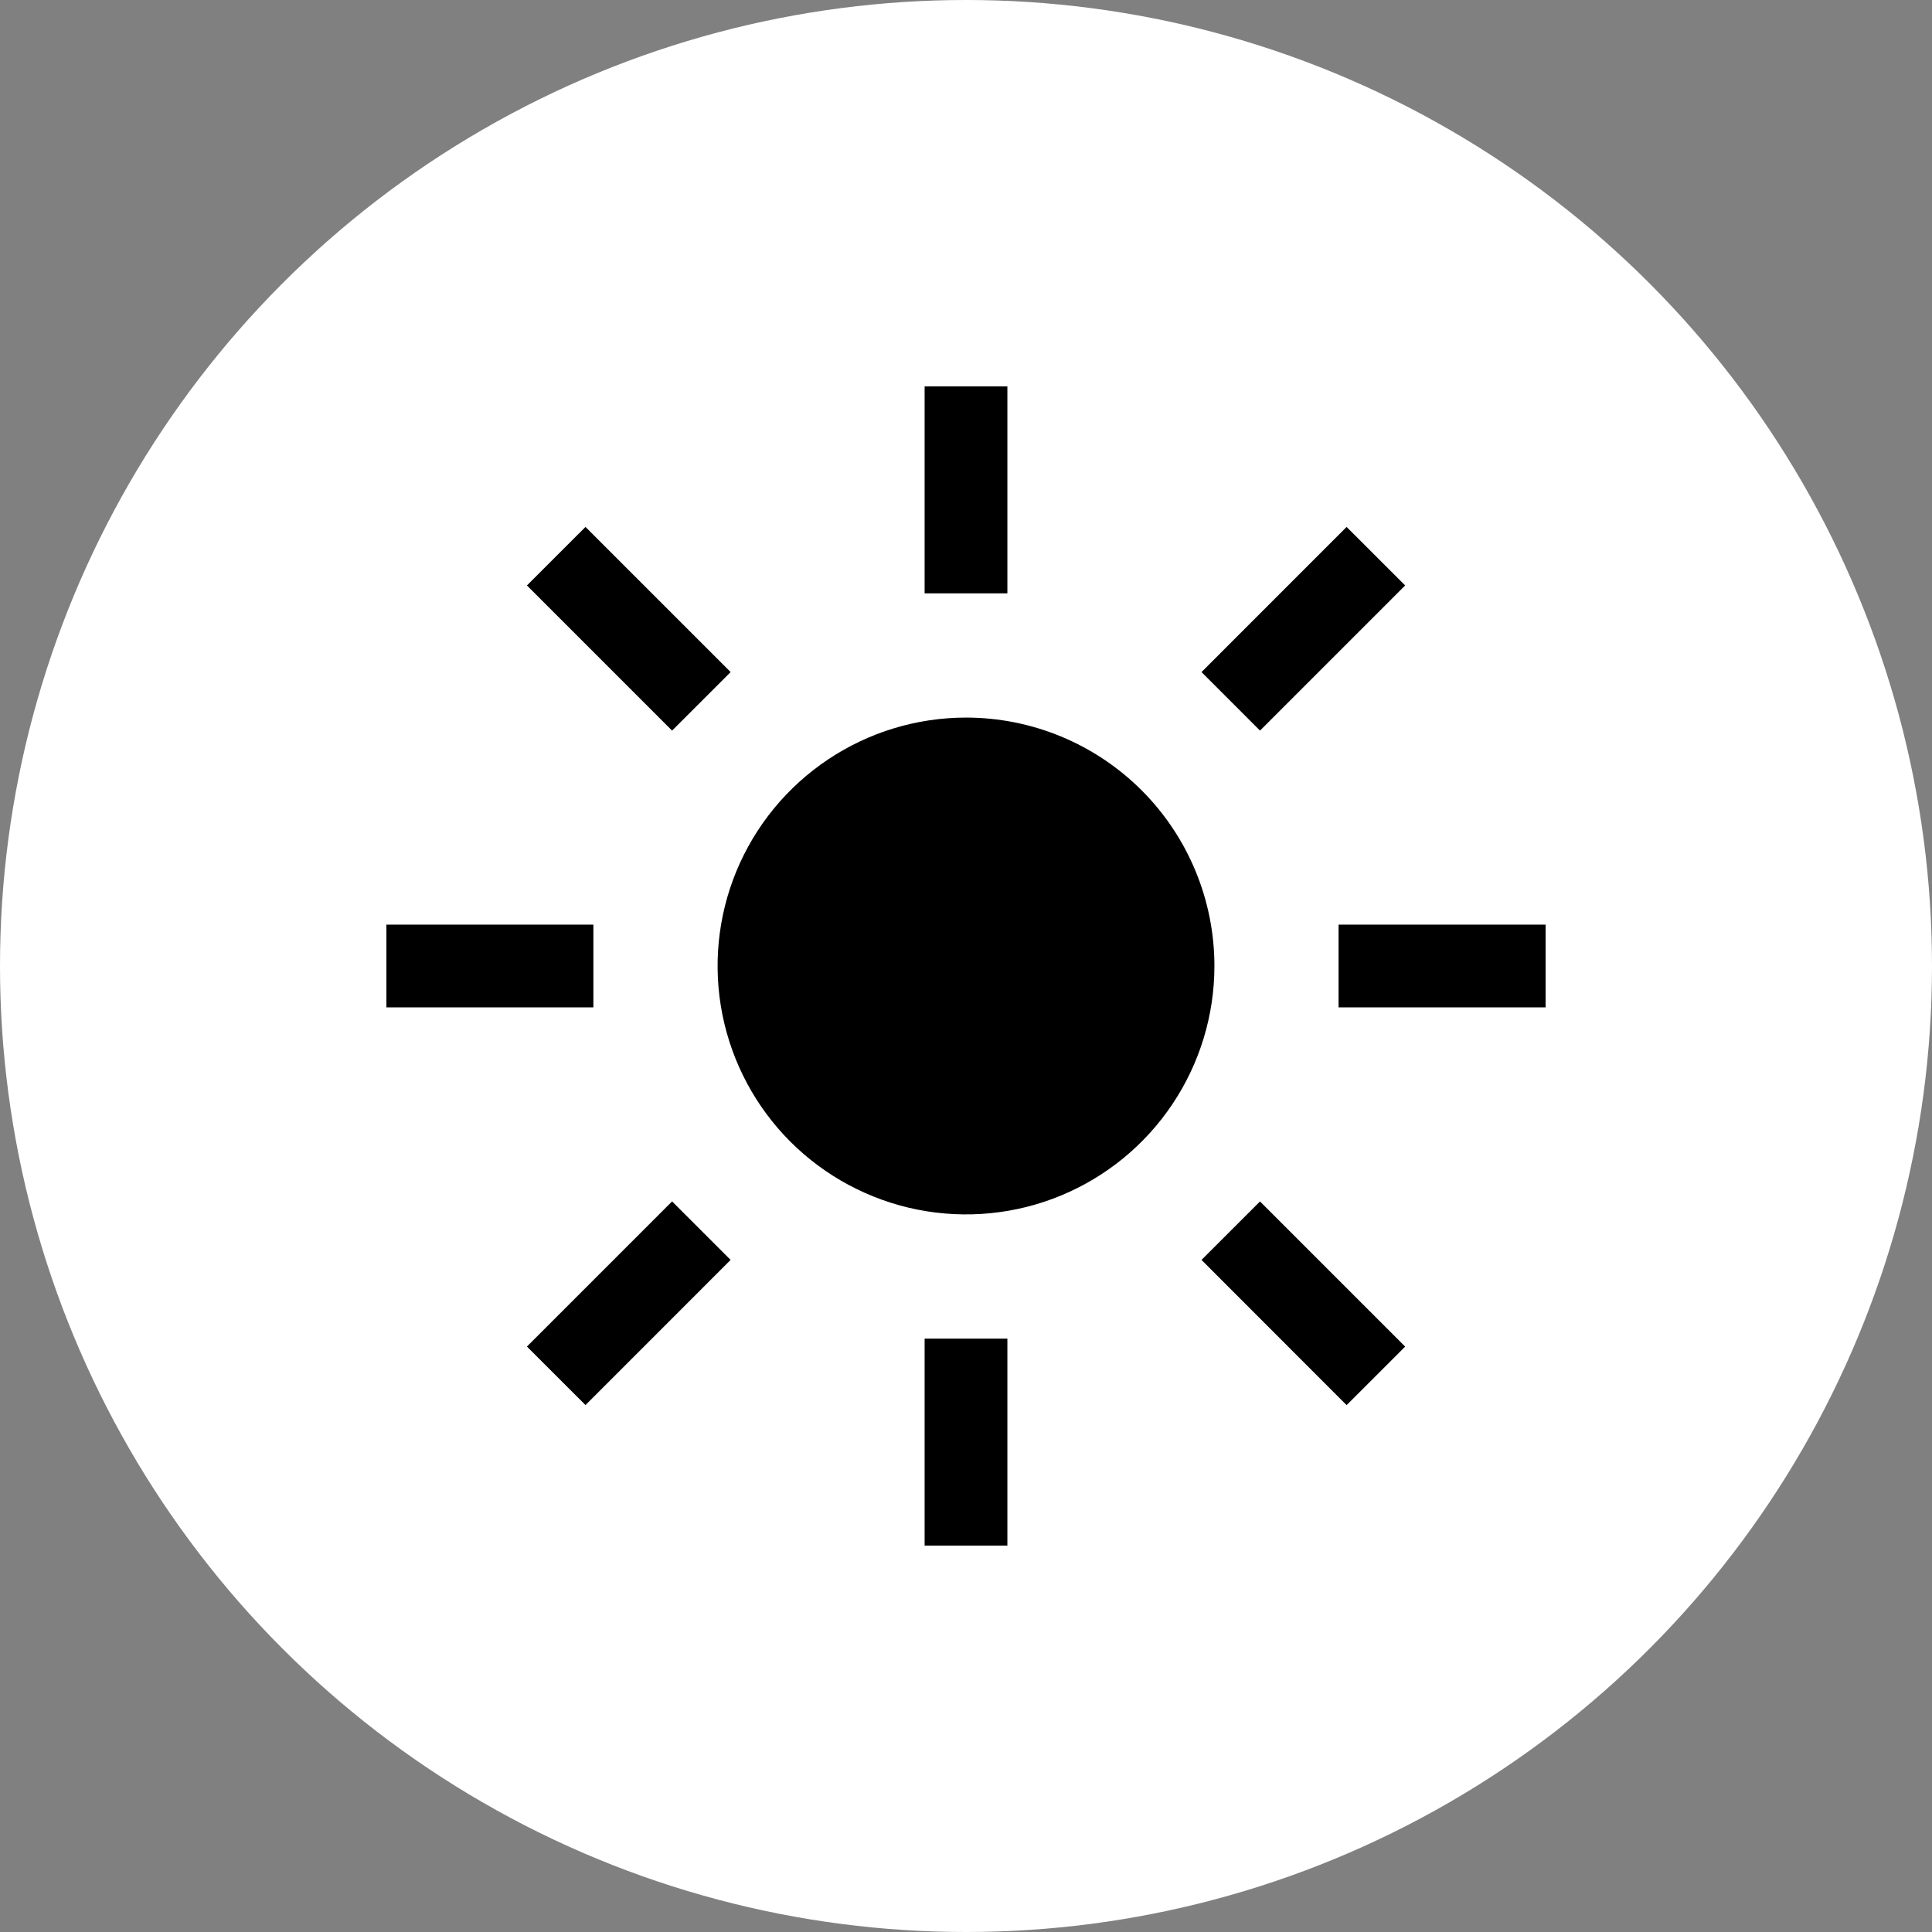
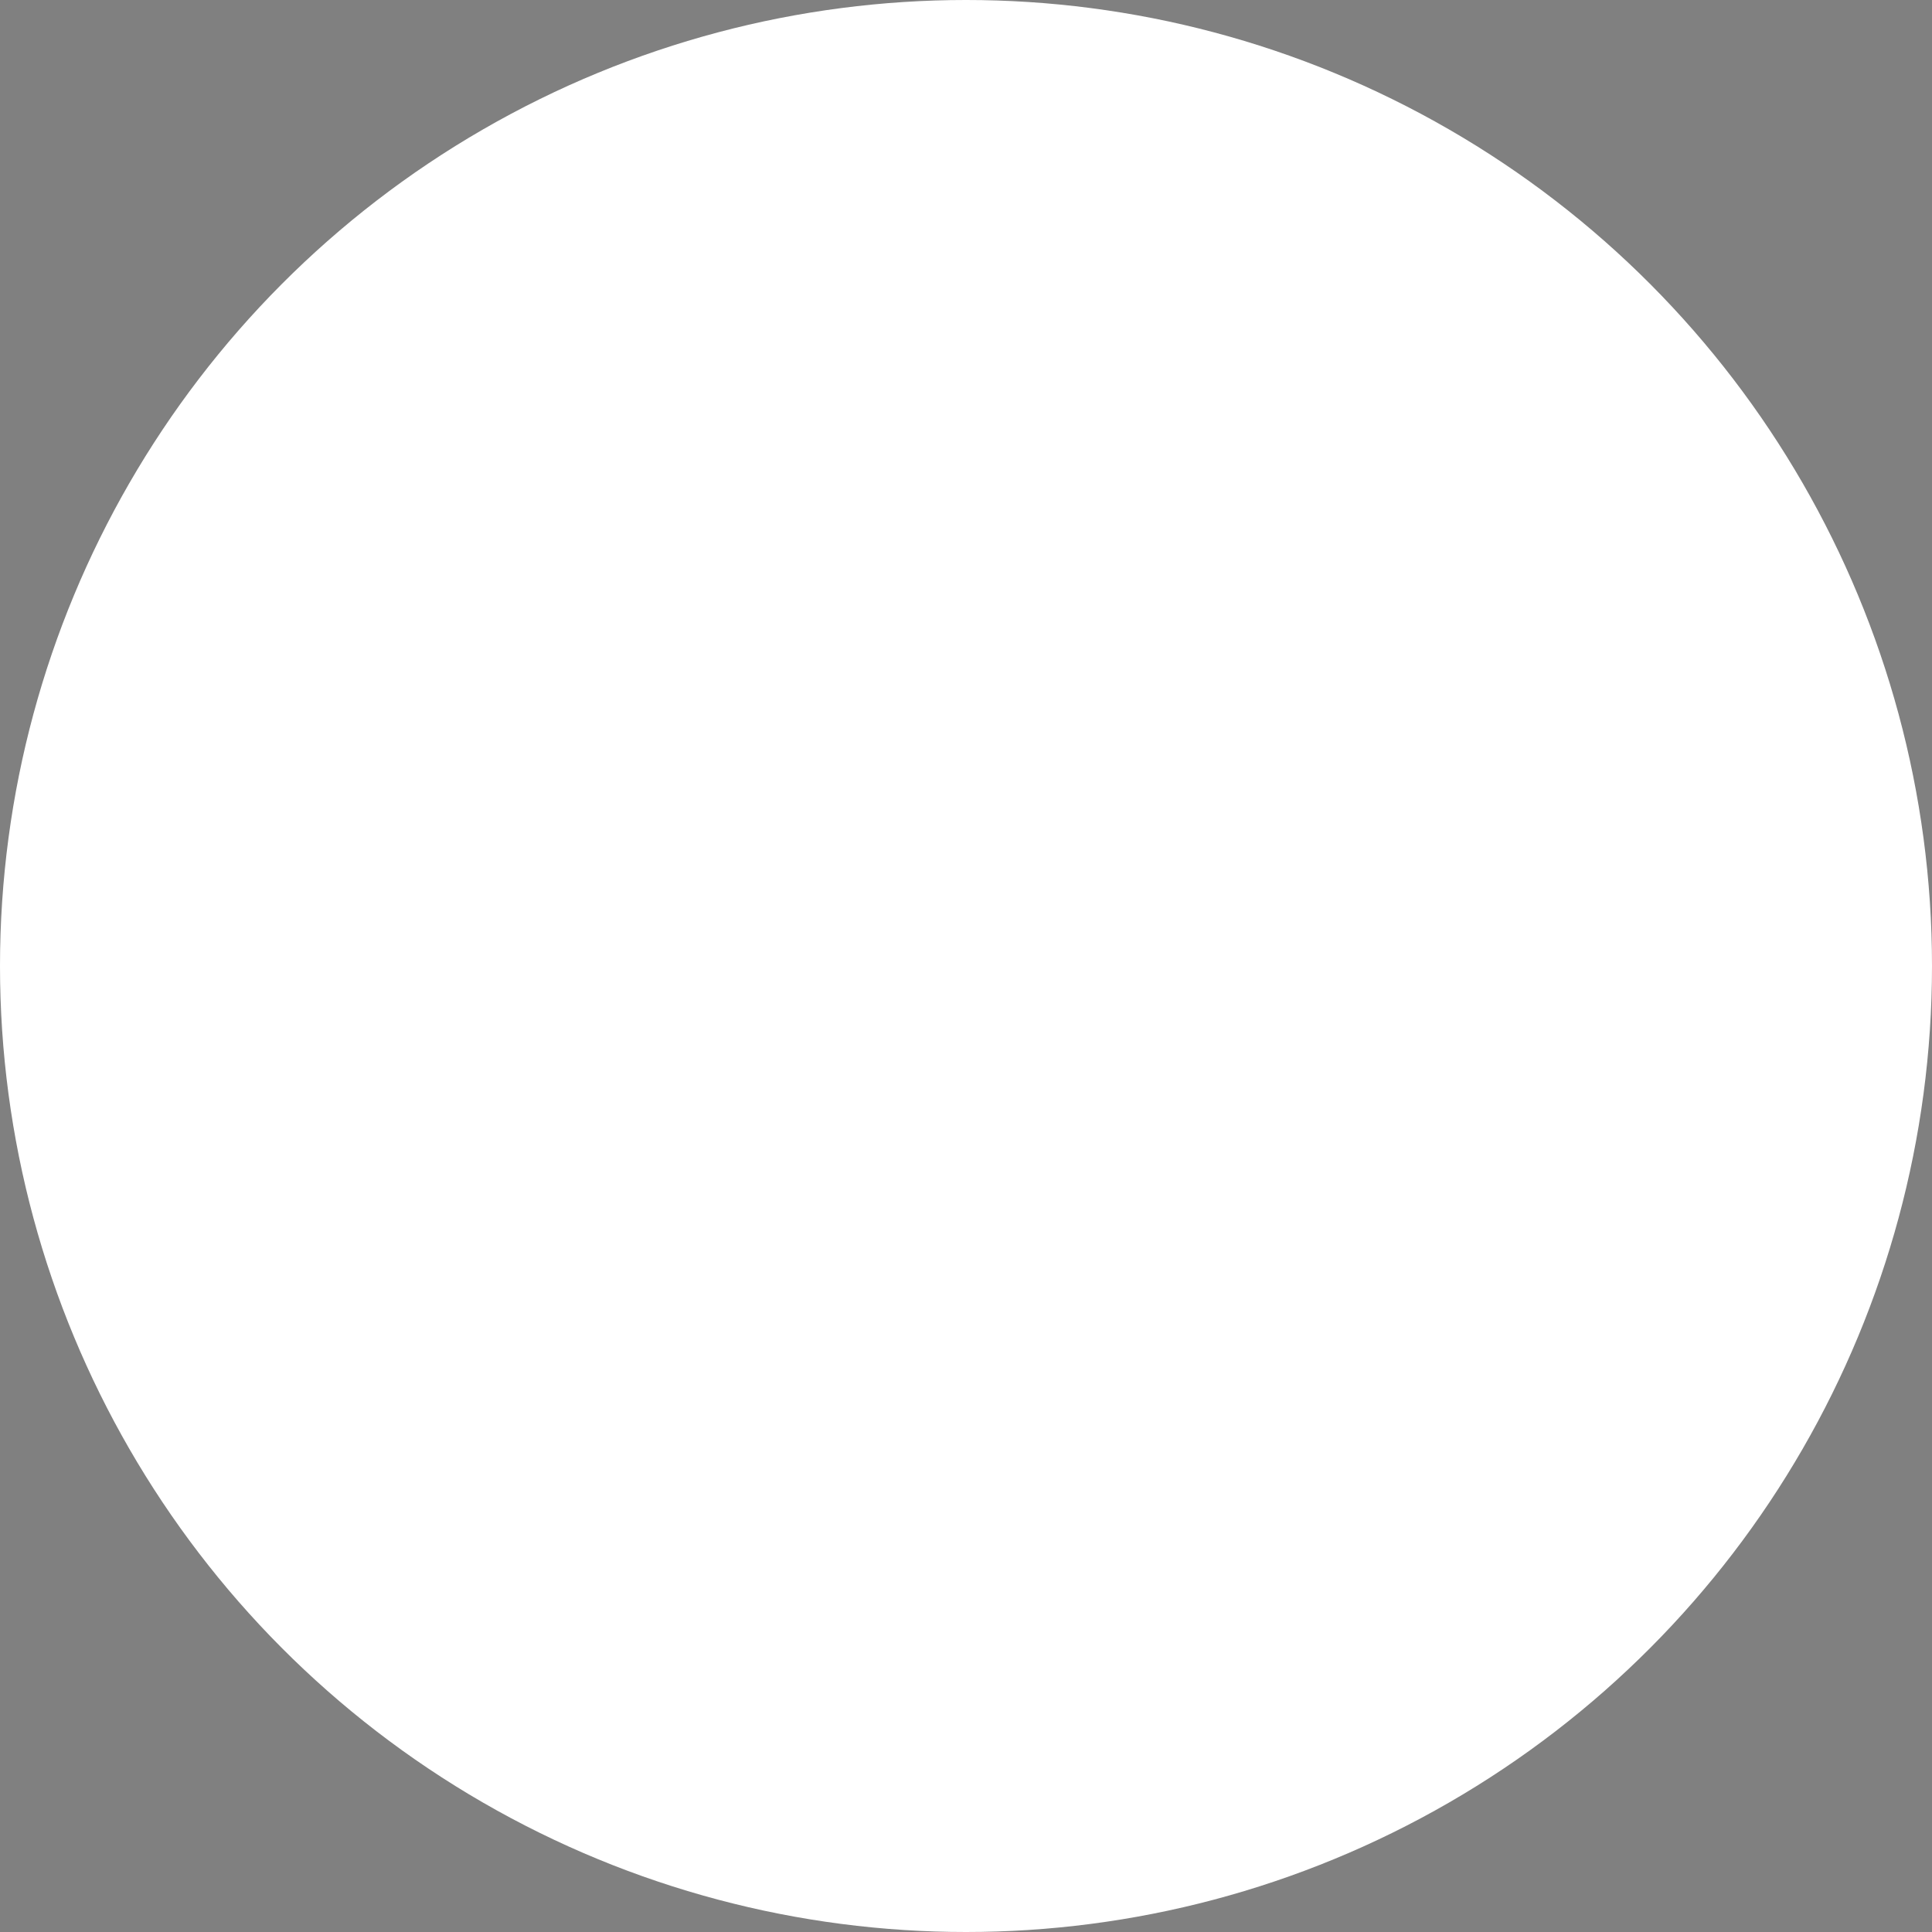
<svg xmlns="http://www.w3.org/2000/svg" width="38" height="38" viewBox="0 0 38 38" fill="none">
  <rect x="0" y="0" width="38" height="38" fill="#808080" stroke="none" />
  <circle cx="19" cy="19" r="19" fill="white" />
-   <path d="M18.186 7.6H19.814V11.671H18.186V7.6ZM23.632 13.219L26.486 10.364L27.638 11.515L24.783 14.37L23.632 13.219ZM26.328 18.186H30.4V19.814H26.328V18.186ZM23.632 24.781L24.783 23.631L27.638 26.486L26.486 27.637L23.632 24.781ZM18.186 26.329H19.814V30.4H18.186V26.329ZM10.364 26.485L13.219 23.63L14.37 24.781L11.516 27.636L10.364 26.485ZM7.6 18.186H11.671V19.814H7.6V18.186ZM10.364 11.515L11.516 10.364L14.371 13.219L13.219 14.37L10.364 11.515ZM19 14.114C18.034 14.114 17.089 14.401 16.286 14.938C15.482 15.475 14.856 16.238 14.486 17.13C14.116 18.023 14.02 19.005 14.208 19.953C14.397 20.901 14.862 21.771 15.545 22.455C16.229 23.138 17.099 23.603 18.047 23.792C18.995 23.98 19.977 23.884 20.87 23.514C21.762 23.144 22.525 22.518 23.062 21.714C23.599 20.911 23.886 19.966 23.886 19C23.886 17.704 23.371 16.462 22.455 15.545C21.538 14.629 20.296 14.114 19 14.114Z" fill="black" />
</svg>